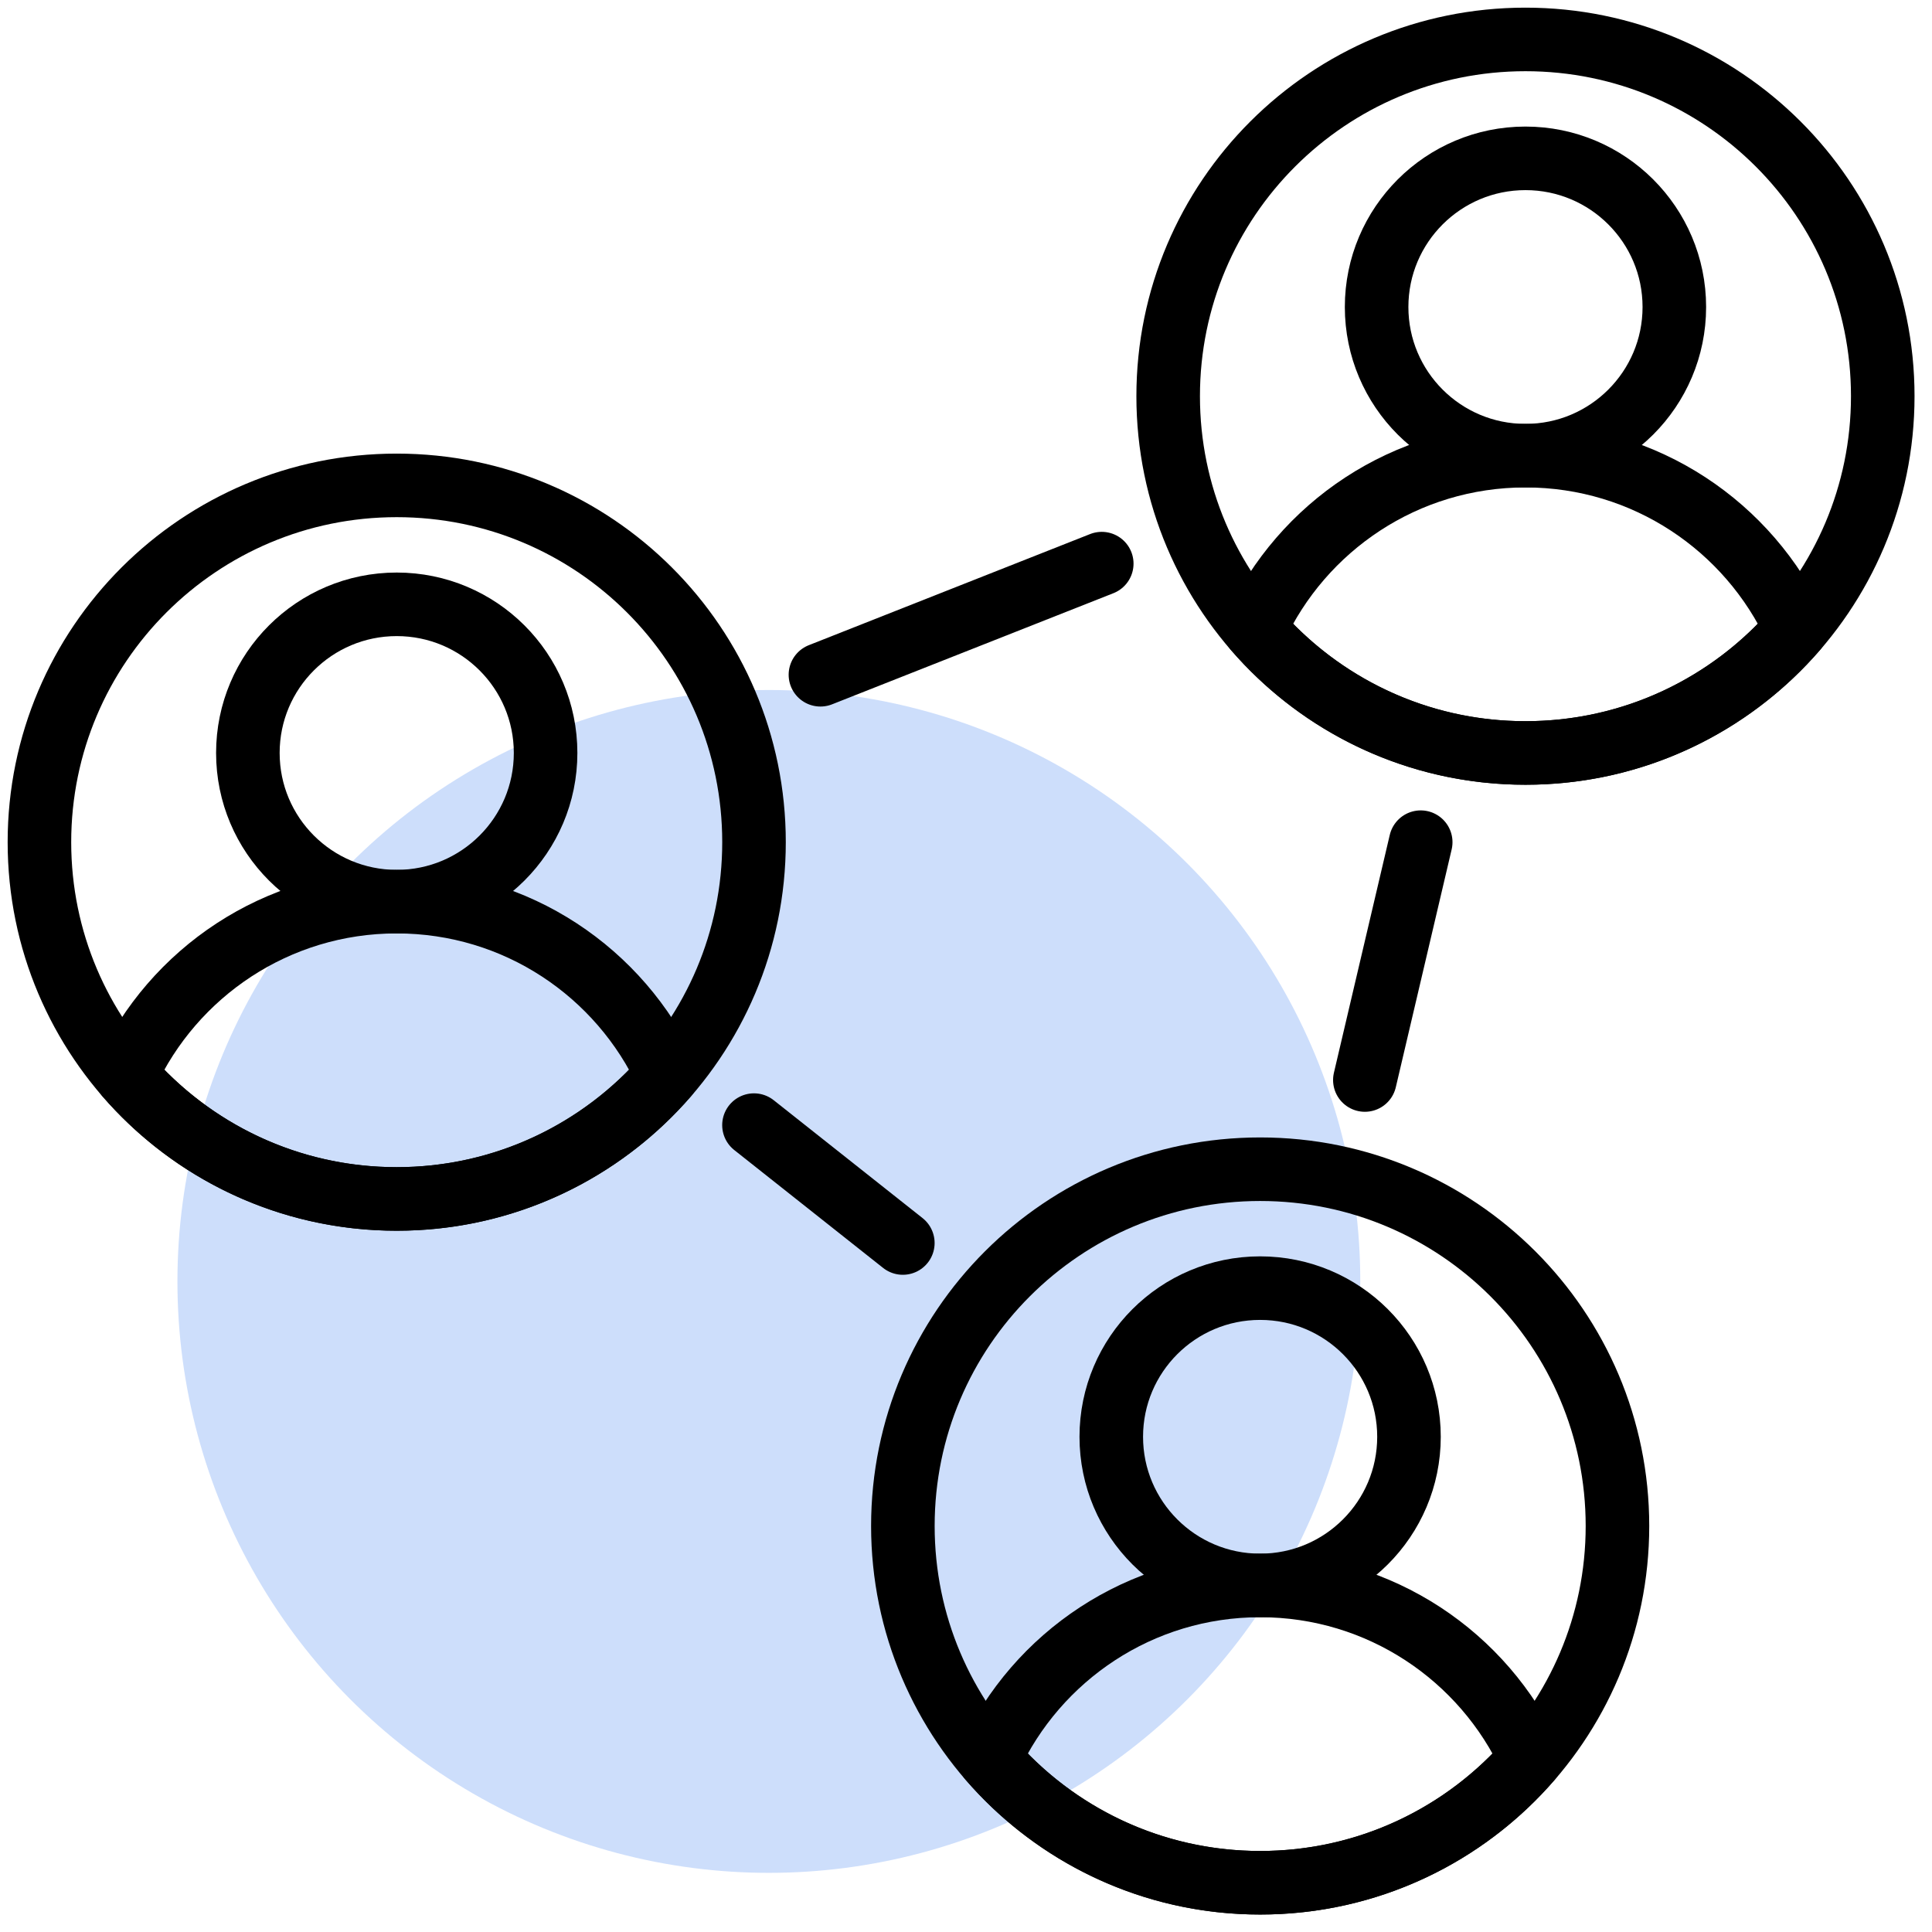
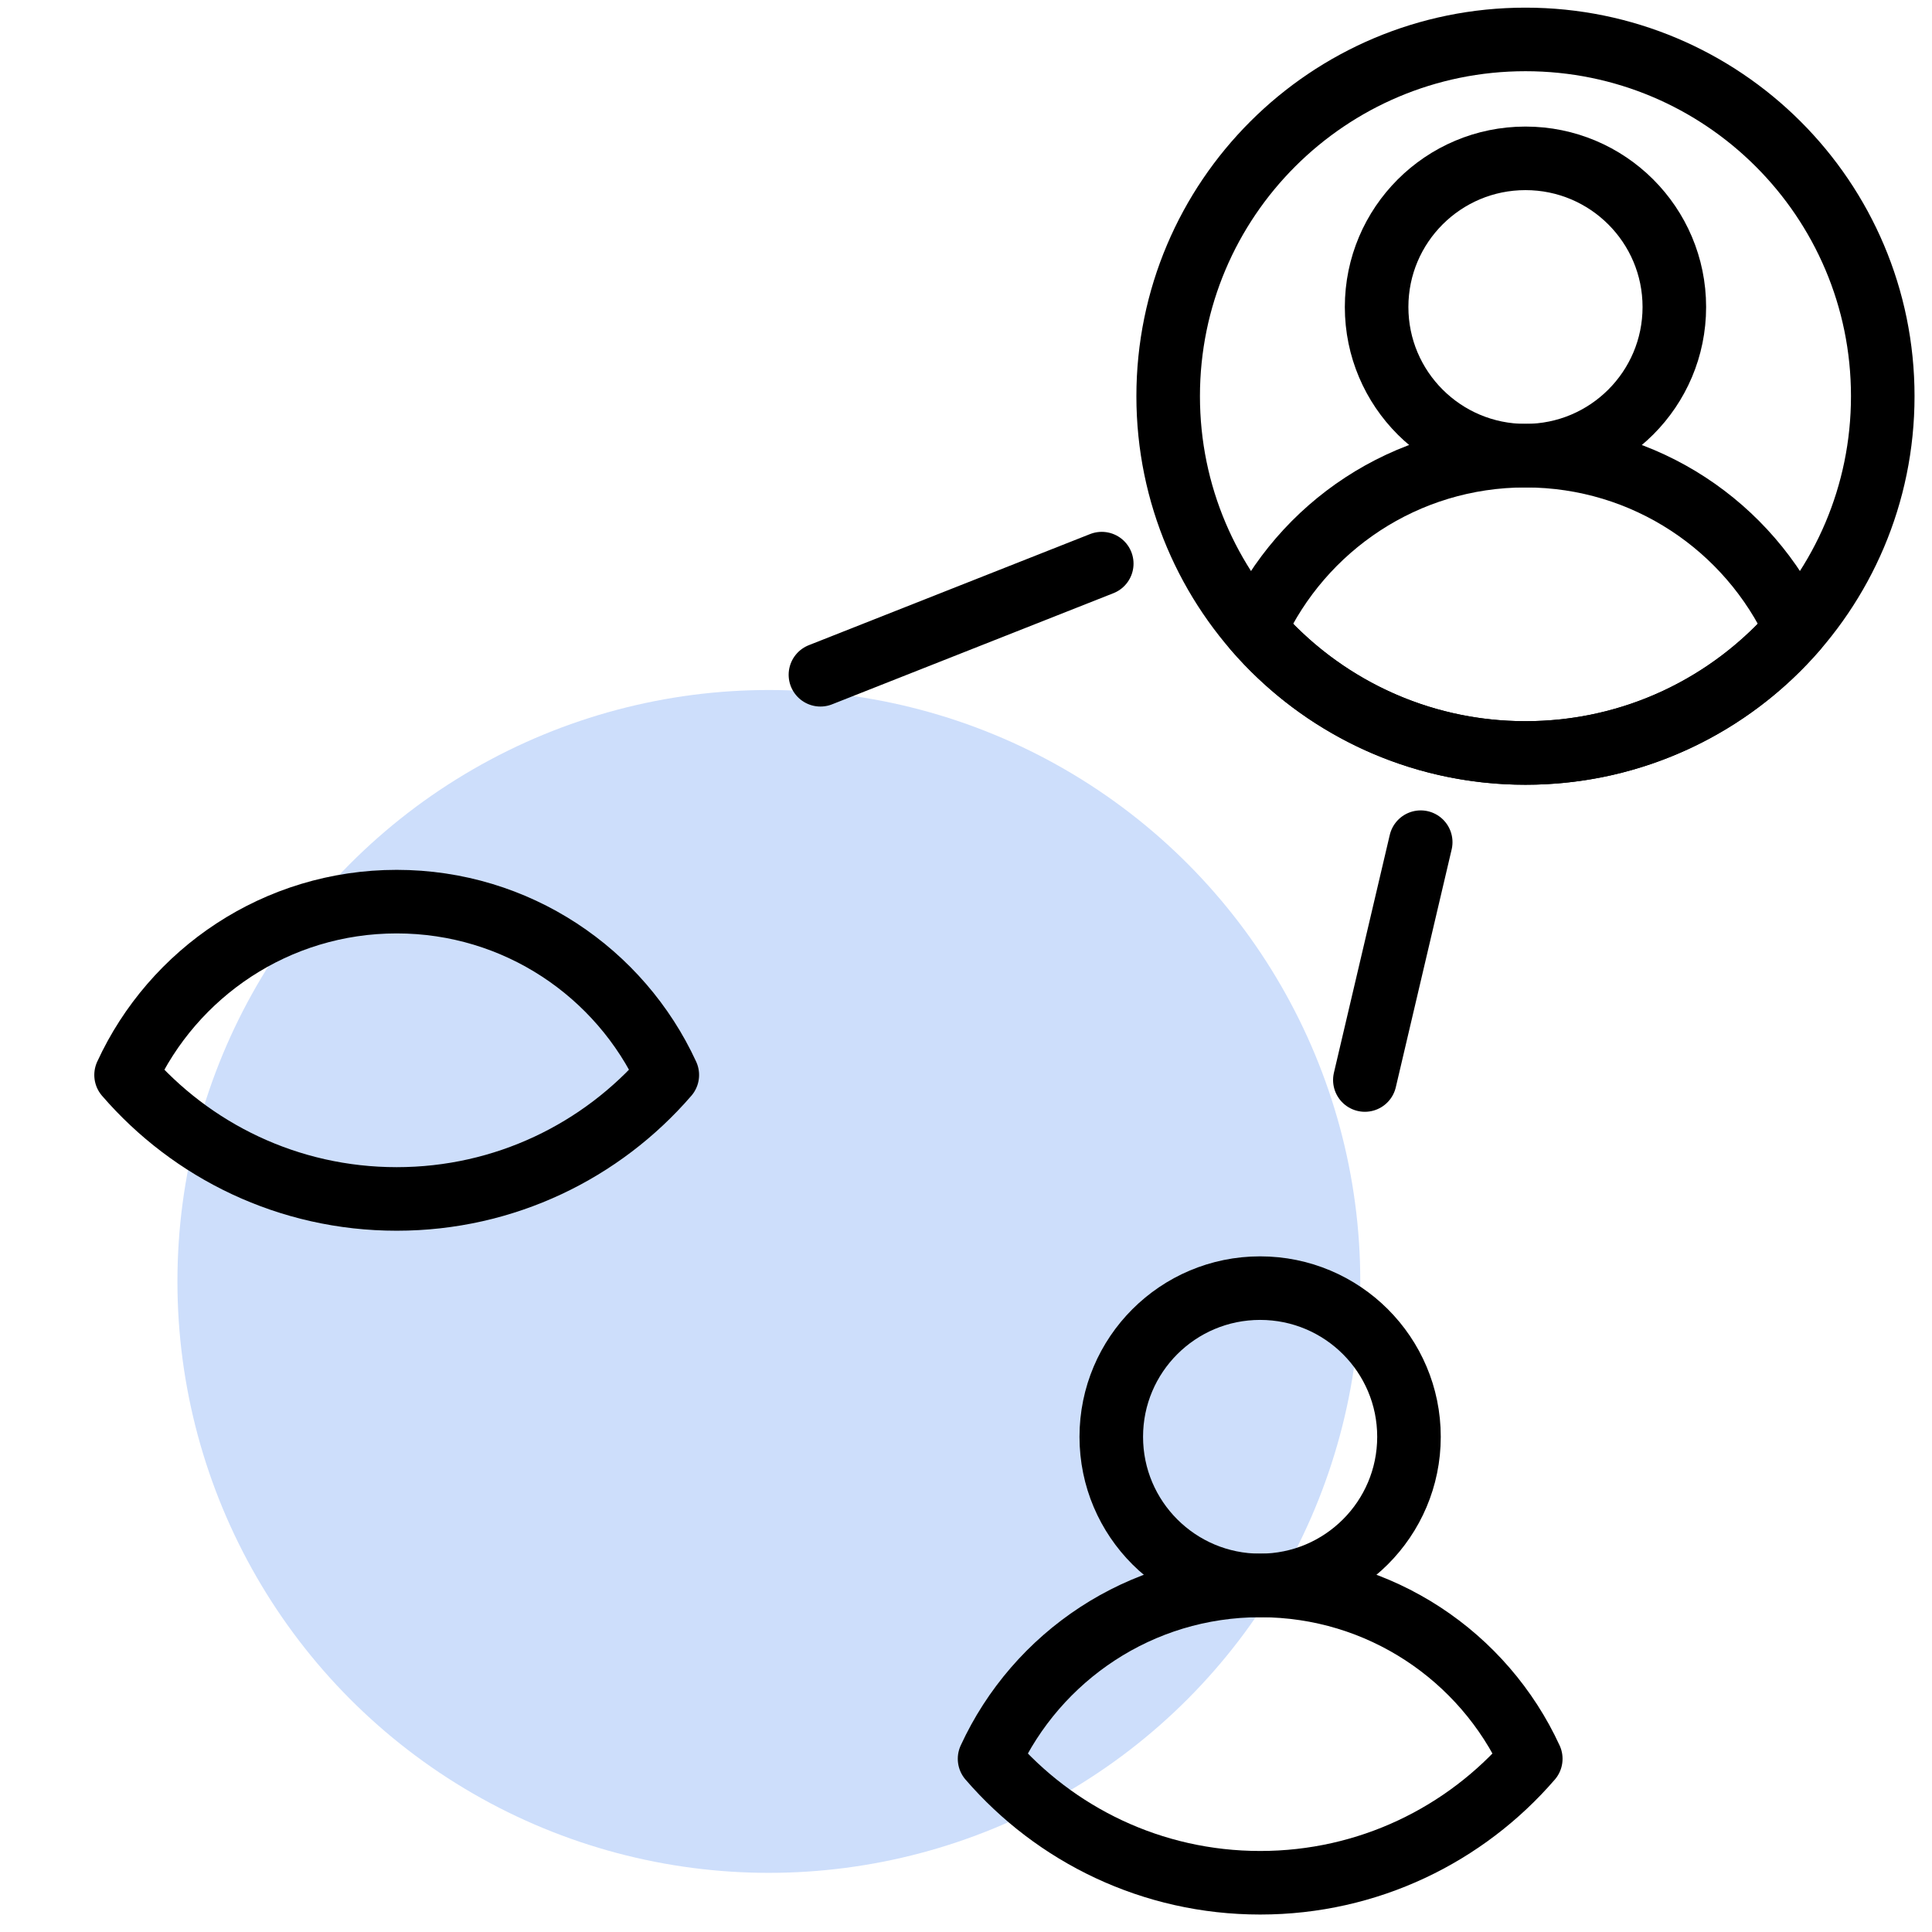
<svg xmlns="http://www.w3.org/2000/svg" width="98" height="98" viewBox="0 0 98 98" fill="none">
  <circle cx="39" cy="65" r="30" fill="#CDDEFB" />
-   <path d="M20.123 60.816C30.133 60.816 38.247 52.713 38.247 42.719C38.247 32.724 30.133 24.621 20.123 24.621C10.114 24.621 2 32.724 2 42.719C2 52.713 10.114 60.816 20.123 60.816Z" stroke="black" stroke-width="3.224" stroke-linecap="round" stroke-linejoin="round" />
-   <path d="M20.124 45.735C24.294 45.735 27.675 42.359 27.675 38.194C27.675 34.03 24.294 30.654 20.124 30.654C15.954 30.654 12.573 34.03 12.573 38.194C12.573 42.359 15.954 45.735 20.124 45.735Z" stroke="black" stroke-width="3.224" stroke-linecap="round" stroke-linejoin="round" />
  <path d="M20.122 60.816C25.61 60.816 30.525 58.377 33.849 54.528C31.461 49.34 26.215 45.735 20.122 45.735C14.029 45.735 8.783 49.339 6.395 54.528C9.719 58.377 14.633 60.816 20.122 60.816Z" stroke="black" stroke-width="3.224" stroke-linecap="round" stroke-linejoin="round" />
  <path d="M77.379 38.194C87.388 38.194 95.502 30.092 95.502 20.097C95.502 10.102 87.388 2 77.379 2C67.369 2 59.255 10.102 59.255 20.097C59.255 30.092 67.369 38.194 77.379 38.194Z" stroke="black" stroke-width="3.224" stroke-linecap="round" stroke-linejoin="round" />
  <path d="M77.379 23.113C81.549 23.113 84.93 19.737 84.93 15.573C84.93 11.408 81.549 8.032 77.379 8.032C73.209 8.032 69.828 11.408 69.828 15.573C69.828 19.737 73.209 23.113 77.379 23.113Z" stroke="black" stroke-width="3.224" stroke-linecap="round" stroke-linejoin="round" />
  <path d="M77.379 38.194C82.868 38.194 87.782 35.755 91.106 31.907C88.718 26.719 83.472 23.113 77.379 23.113C71.286 23.113 66.04 26.718 63.653 31.907C66.976 35.755 71.891 38.194 77.379 38.194Z" stroke="black" stroke-width="3.224" stroke-linecap="round" stroke-linejoin="round" />
-   <path d="M63.921 95.502C73.931 95.502 82.045 87.4 82.045 77.405C82.045 67.41 73.931 59.308 63.921 59.308C53.912 59.308 45.798 67.41 45.798 77.405C45.798 87.4 53.912 95.502 63.921 95.502Z" stroke="black" stroke-width="3.224" stroke-linecap="round" stroke-linejoin="round" />
  <path d="M63.919 80.421C68.09 80.421 71.47 77.045 71.47 72.881C71.47 68.716 68.09 65.34 63.919 65.34C59.749 65.34 56.369 68.716 56.369 72.881C56.369 77.045 59.749 80.421 63.919 80.421Z" stroke="black" stroke-width="3.224" stroke-linecap="round" stroke-linejoin="round" />
  <path d="M63.922 95.502C69.41 95.502 74.325 93.063 77.648 89.214C75.261 84.027 70.014 80.421 63.922 80.421C57.829 80.421 52.583 84.026 50.195 89.214C53.519 93.063 58.433 95.502 63.922 95.502Z" stroke="black" stroke-width="3.224" stroke-linecap="round" stroke-linejoin="round" />
  <path d="M72.065 42.719L69.232 54.783" stroke="black" stroke-width="3.224" stroke-linecap="round" stroke-linejoin="round" />
  <path d="M41.616 34.227L55.886 28.59" stroke="black" stroke-width="3.224" stroke-linecap="round" stroke-linejoin="round" />
-   <path d="M45.796 63.051L38.245 57.071" stroke="black" stroke-width="3.224" stroke-linecap="round" stroke-linejoin="round" />
</svg>